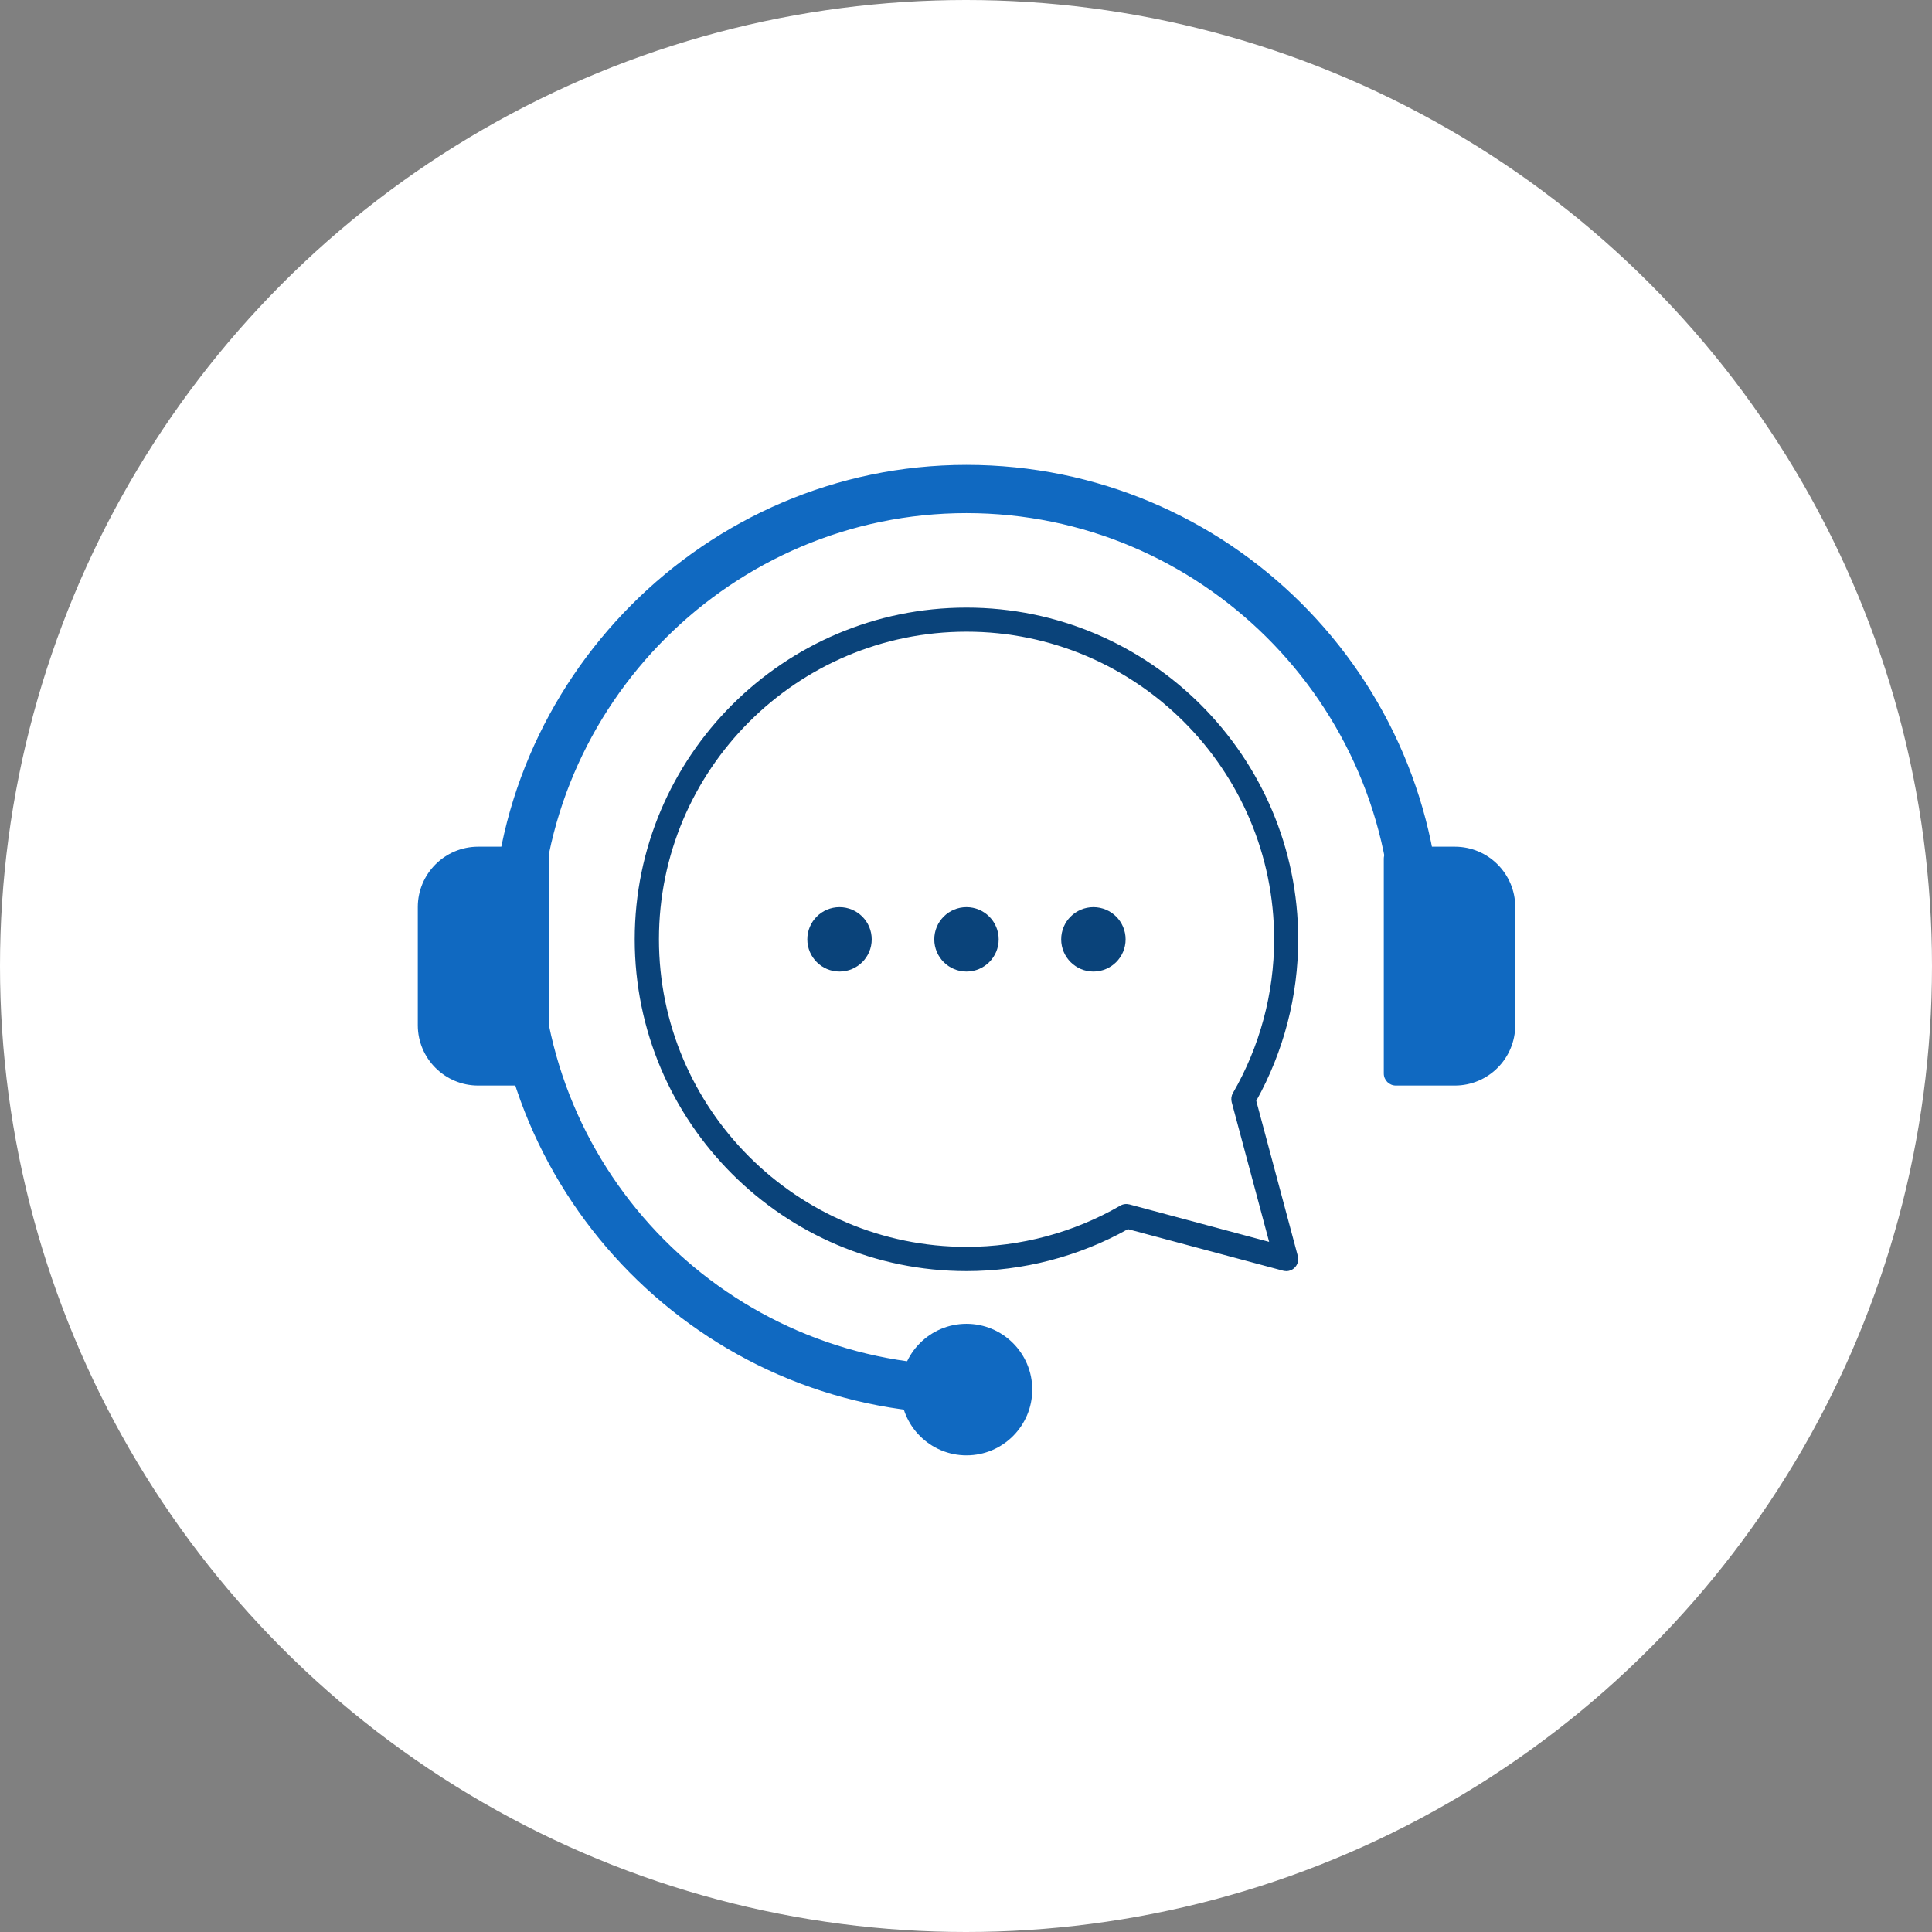
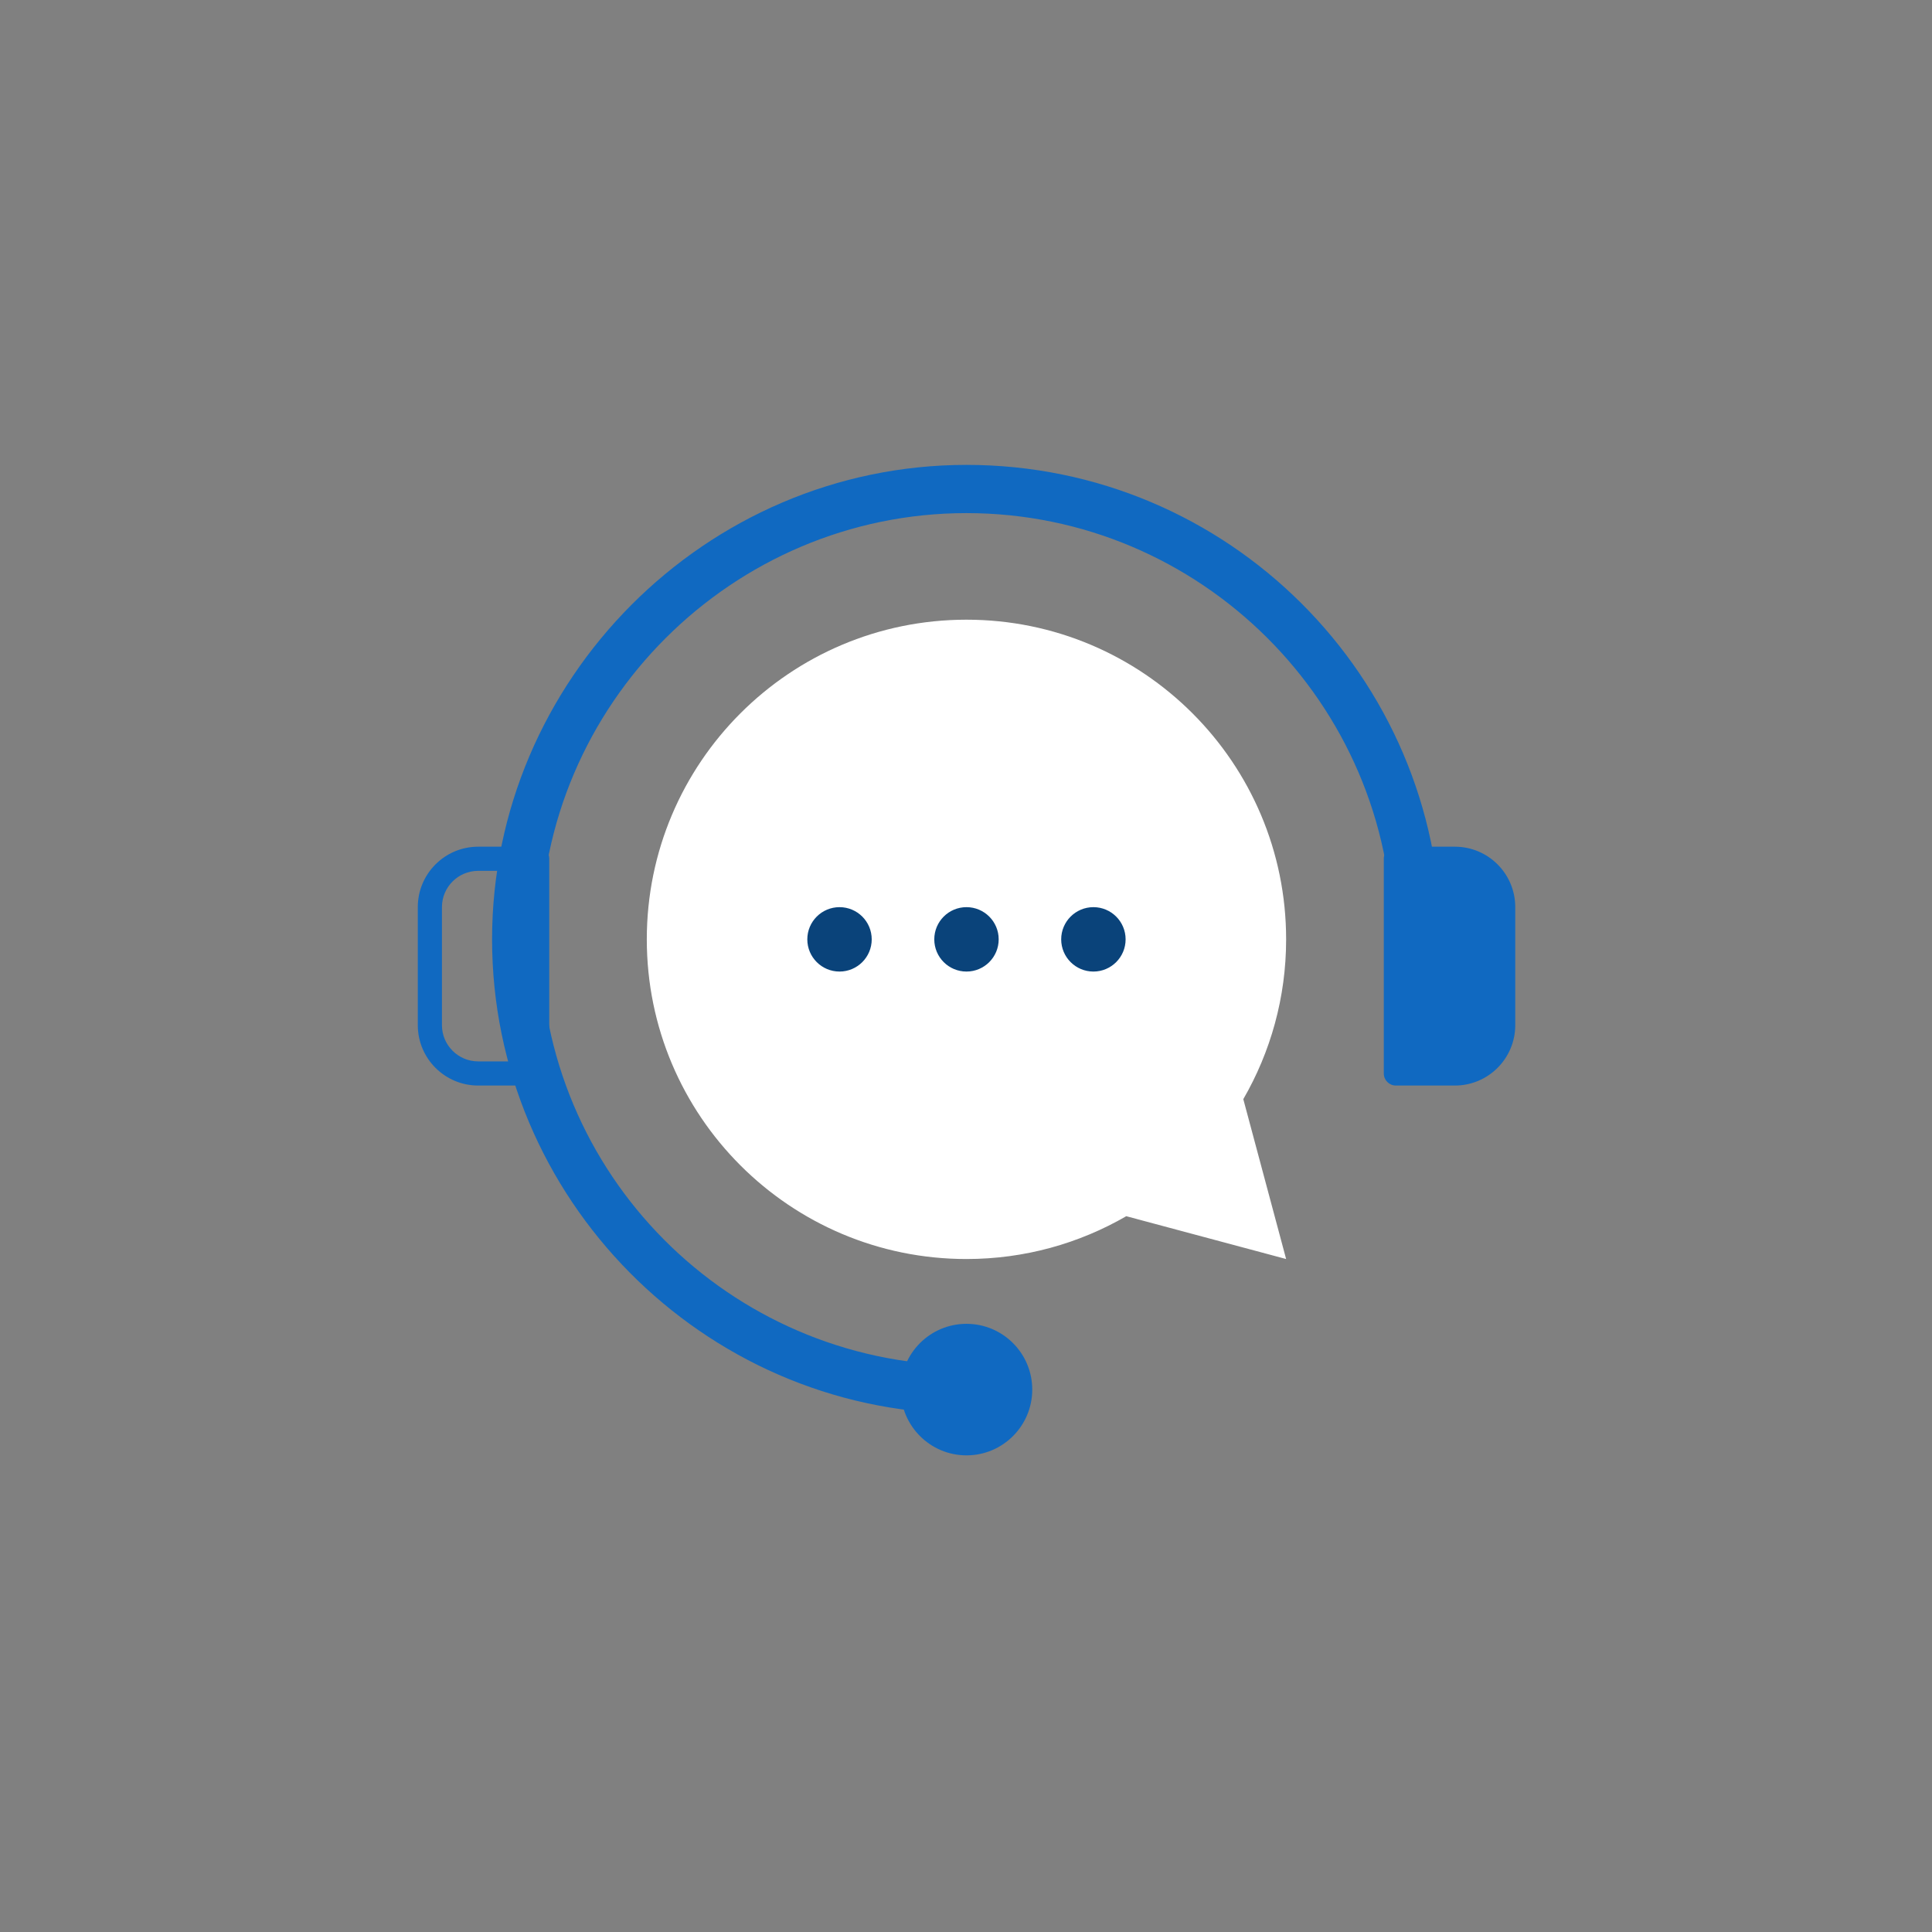
<svg xmlns="http://www.w3.org/2000/svg" width="96" height="96" viewBox="0 0 96 96" fill="none">
  <rect x="0" y="0" width="96" height="96" fill="#808080" stroke="none" />
-   <circle cx="48" cy="48" r="48" fill="white" />
  <g clip-path="url(#clip0_5662_60170)">
    <path d="M47.771 70.248H47.759C34.907 70.104 24.451 59.532 24.451 46.676C24.451 33.82 35.027 23.1 48.027 23.1C61.027 23.1 71.539 33.624 71.603 46.56C71.603 47.224 71.071 47.764 70.407 47.764H70.399C69.739 47.764 69.203 47.232 69.199 46.568C69.143 34.948 59.643 25.496 48.023 25.496C36.403 25.496 26.847 34.996 26.847 46.672C26.847 58.348 36.239 67.716 47.783 67.844C48.447 67.852 48.975 68.396 48.971 69.056C48.963 69.716 48.427 70.244 47.771 70.244V70.248Z" fill="#1069C1" />
    <path d="M72.291 53.34H69.359V42.672H72.291C73.615 42.672 74.691 43.748 74.691 45.072V50.94C74.691 52.264 73.615 53.34 72.291 53.34Z" fill="#1069C1" />
    <path d="M72.292 53.94H69.36C69.028 53.94 68.76 53.672 68.76 53.34V42.672C68.76 42.34 69.028 42.072 69.36 42.072H72.292C73.948 42.072 75.292 43.416 75.292 45.072V50.94C75.292 52.596 73.948 53.94 72.292 53.94ZM69.96 52.74H72.292C73.284 52.74 74.092 51.932 74.092 50.94V45.072C74.092 44.08 73.284 43.272 72.292 43.272H69.96V52.74Z" fill="#1069C1" />
-     <path d="M23.759 53.34H26.691V42.672H23.759C22.435 42.672 21.359 43.748 21.359 45.072V50.94C21.359 52.264 22.435 53.34 23.759 53.34Z" fill="#1069C1" />
    <path d="M26.692 53.94H23.76C22.104 53.94 20.76 52.596 20.76 50.94V45.072C20.76 43.416 22.104 42.072 23.76 42.072H26.692C27.024 42.072 27.292 42.34 27.292 42.672V53.34C27.292 53.672 27.024 53.94 26.692 53.94ZM23.76 43.272C22.768 43.272 21.96 44.08 21.96 45.072V50.94C21.96 51.932 22.768 52.74 23.76 52.74H26.092V43.272H23.76Z" fill="#1069C1" />
    <path d="M48.023 71.716C49.497 71.716 50.691 70.521 50.691 69.048C50.691 67.574 49.497 66.38 48.023 66.38C46.55 66.38 45.355 67.574 45.355 69.048C45.355 70.521 46.55 71.716 48.023 71.716Z" fill="#1069C1" />
    <path d="M48.024 72.316C46.224 72.316 44.756 70.852 44.756 69.048C44.756 67.244 46.22 65.78 48.024 65.78C49.828 65.78 51.292 67.244 51.292 69.048C51.292 70.852 49.828 72.316 48.024 72.316ZM48.024 66.984C46.884 66.984 45.956 67.912 45.956 69.052C45.956 70.192 46.884 71.12 48.024 71.12C49.164 71.12 50.092 70.192 50.092 69.052C50.092 67.912 49.164 66.984 48.024 66.984Z" fill="#1069C1" />
    <path d="M61.779 54.616C63.131 52.28 63.907 49.568 63.907 46.676C63.907 37.904 56.795 30.792 48.023 30.792C39.251 30.792 32.139 37.904 32.139 46.676C32.139 55.448 39.251 62.56 48.023 62.56C50.915 62.56 53.627 61.784 55.963 60.432L63.907 62.56L61.779 54.616Z" fill="white" />
-     <path d="M63.911 63.16C63.859 63.16 63.807 63.152 63.755 63.14L56.047 61.076C53.603 62.44 50.831 63.16 48.023 63.16C38.931 63.16 31.539 55.764 31.539 46.676C31.539 37.588 38.935 30.192 48.023 30.192C57.111 30.192 64.507 37.588 64.507 46.676C64.507 49.484 63.787 52.252 62.423 54.7L64.487 62.408C64.543 62.616 64.487 62.836 64.331 62.988C64.219 63.104 64.063 63.164 63.907 63.164L63.911 63.16ZM48.027 31.388C39.599 31.388 32.743 38.244 32.743 46.672C32.743 55.1 39.599 61.956 48.027 61.956C50.707 61.956 53.351 61.248 55.667 59.908C55.803 59.828 55.967 59.808 56.123 59.848L63.063 61.708L61.203 54.768C61.163 54.616 61.183 54.452 61.263 54.312C62.603 51.996 63.311 49.352 63.311 46.672C63.311 38.244 56.455 31.388 48.027 31.388Z" fill="#0A437A" />
    <path d="M41.715 48.276C42.599 48.276 43.315 47.56 43.315 46.676C43.315 45.792 42.599 45.076 41.715 45.076C40.832 45.076 40.115 45.792 40.115 46.676C40.115 47.56 40.832 48.276 41.715 48.276Z" fill="#0A437A" />
    <path d="M48.024 48.276C48.907 48.276 49.624 47.56 49.624 46.676C49.624 45.792 48.907 45.076 48.024 45.076C47.14 45.076 46.424 45.792 46.424 46.676C46.424 47.56 47.14 48.276 48.024 48.276Z" fill="#0A437A" />
    <path d="M54.331 48.276C55.214 48.276 55.931 47.56 55.931 46.676C55.931 45.792 55.214 45.076 54.331 45.076C53.447 45.076 52.73 45.792 52.73 46.676C52.73 47.56 53.447 48.276 54.331 48.276Z" fill="#0A437A" />
  </g>
  <defs>
    <clipPath id="clip0_5662_60170">
      <rect width="64" height="64" fill="white" transform="translate(16 16)" />
    </clipPath>
  </defs>
</svg>